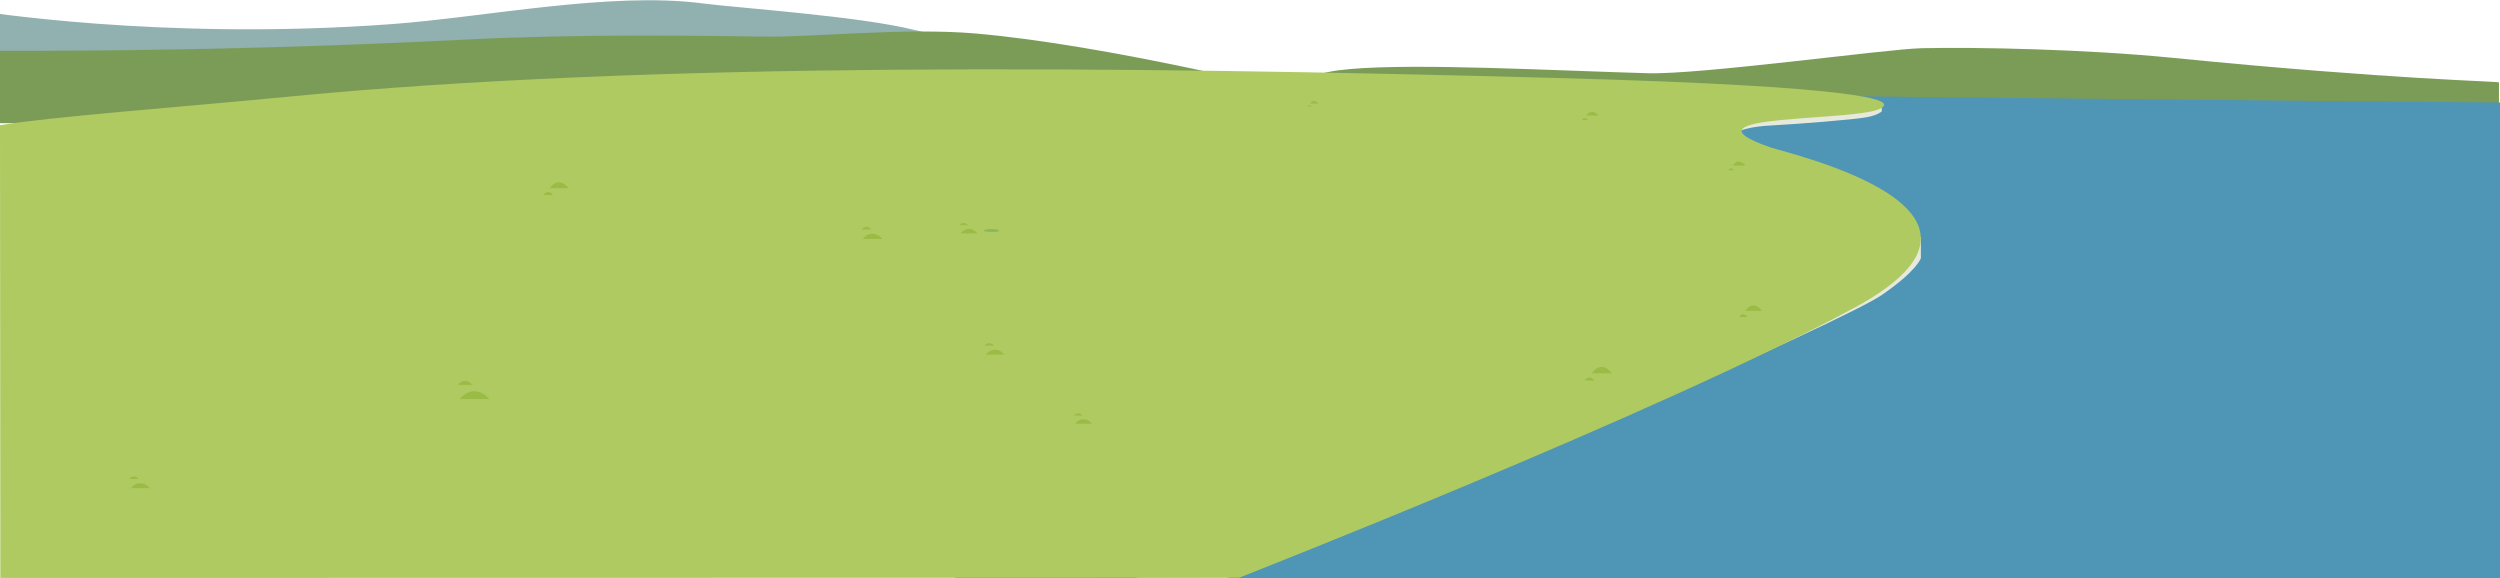
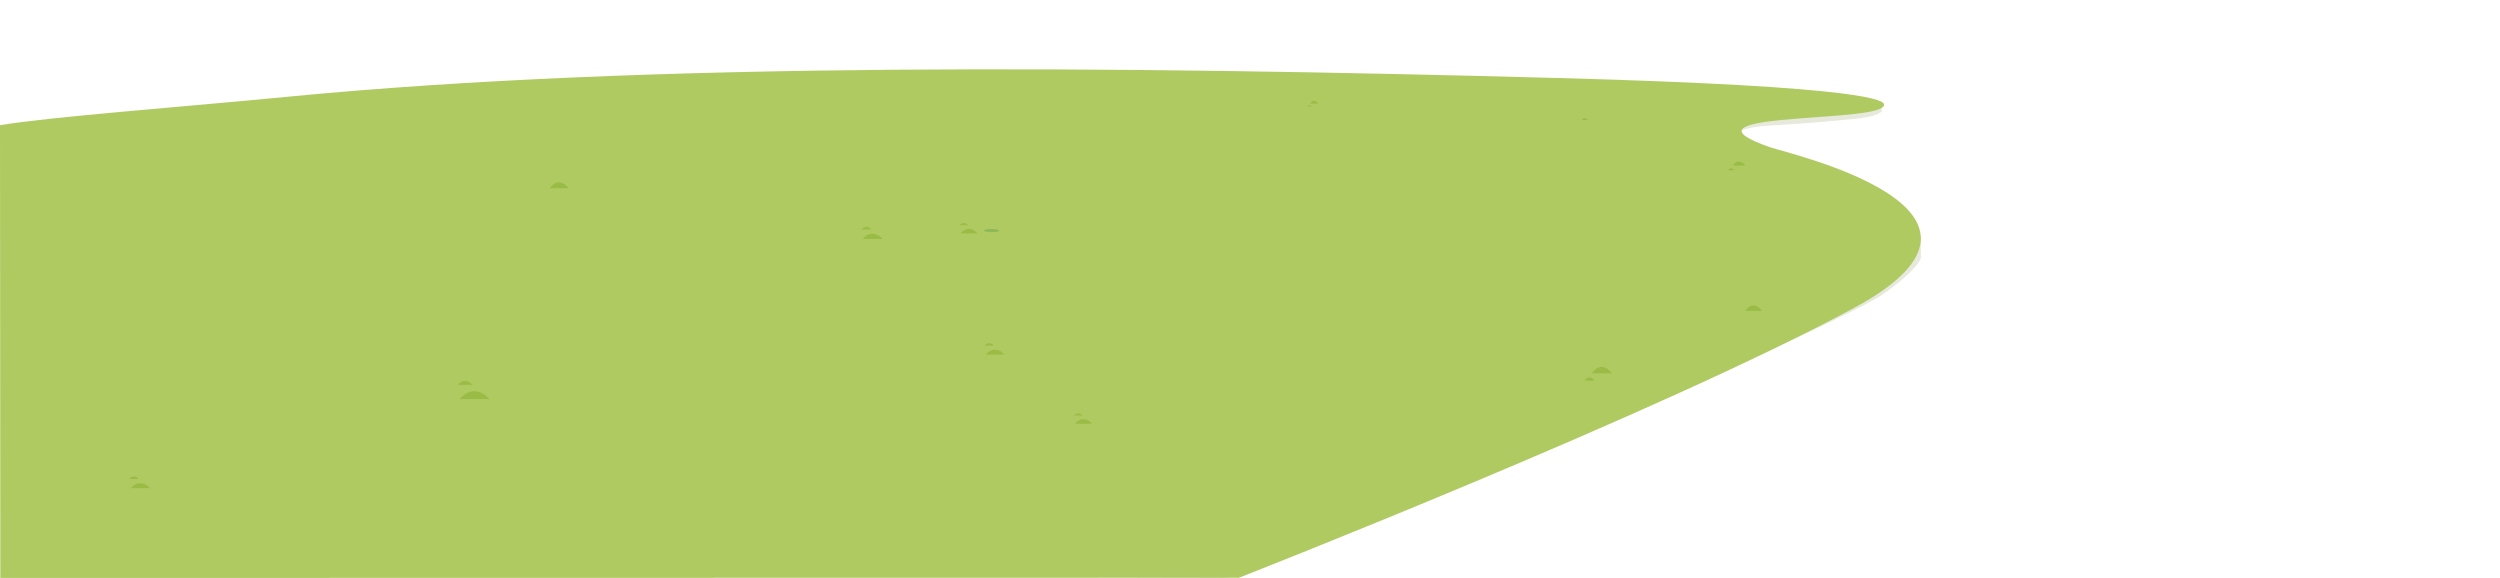
<svg xmlns="http://www.w3.org/2000/svg" width="1436" height="332" viewBox="0 0 1436 332">
  <defs>
    <clipPath id="clip-path">
-       <rect id="長方形_6780" data-name="長方形 6780" width="1436" height="332" transform="translate(-6652 -5437)" fill="#fff" stroke="#707070" stroke-width="1" />
-     </clipPath>
+       </clipPath>
    <clipPath id="clip-path-2">
      <rect id="長方形_6767" data-name="長方形 6767" width="8.797" height="1.855" fill="none" />
    </clipPath>
  </defs>
  <g id="グループ_11361" data-name="グループ 11361" transform="translate(6652 5437)">
    <g id="マスクグループ_56" data-name="マスクグループ 56" clip-path="url(#clip-path)">
      <g id="Sea" transform="translate(-1905.582 152.906)">
        <path id="パス_24745" data-name="パス 24745" d="M24.809,513.519c0-.567,104.664,17.444,238.964,7.447,52.675-3.921,125.09-18.689,177.6-11.9,21.19,2.739,90.557,7.38,122.153,15.316S842.45,579.371,842.45,579.371l-224.03-5.282L24.809,565.7Z" transform="translate(-4784.635 -6097.066)" fill="#91b0b0" />
        <path id="パス_24746" data-name="パス 24746" d="M24.809,544.93c0-.481,123.546,1.995,290.349-6.483,65.423-3.325,132.259-2.158,172.738-1.682,26.444.311,80.107-5.244,119.7-1.794,76.779,6.689,184.251,33.857,184.251,33.857L642.184,587.944,24.809,586.431Z" transform="translate(-4793.635 -6105.639)" fill="#7b9c56" />
        <path id="パス_24747" data-name="パス 24747" d="M1856.146,567.405c0-.721-59.218-1.414-187.355-14.126-50.257-4.986-113.192-6.251-144.288-5.538-20.314.466-126.669,15.245-157.314,14.375-107.107-3.041-314.728-17.123-100.274,41.121L1381.886,631.9l474.259-2.27Z" transform="translate(-5167.155 -6109.958)" fill="#7b9c56" />
        <path id="パス_24756" data-name="パス 24756" d="M1663,584.7c0,1.136-948.156-9.323-948.156-9.323l.567,282.493h947.854Z" transform="translate(-4913.278 -6115.487)" fill="#4f95b5" />
      </g>
    </g>
    <g id="グループ_11360" data-name="グループ 11360" transform="translate(-1892.146 -667.008)">
      <path id="パス_24909" data-name="パス 24909" d="M1467.35,694.04v12.21s-1.938,7.026-22.294,21.078c-21.965,15.164-240.452,111.632-376.4,162.652l-52.32-.183Z" transform="translate(-5123.852 -5327.973)" fill="#e6e9db" />
      <path id="パス_24910" data-name="パス 24910" d="M1571.355,586.376c-.006.176,0,3.067,0,3.067s-1.877,2.05-8.549,3.355-39.764,3.954-54.246,4.688c-12.855.651-19.237,2.628-24.606,6.1,0,0-1.687-3.216,3.535-5.972s83.867-11.235,83.867-11.235" transform="translate(-5250.316 -5295.462)" fill="#e6e9db" />
      <path id="パス_24911" data-name="パス 24911" d="M919.758,562.458c180.228,4.878,187.184,13.023,187.241,15.295.019.749-.642,1.354-1.381,1.85-12.332,8.286-120.83,2.857-64.172,22.607,11.023,3.842,152.62,35.718,48.844,91.994C979.081,754.512,736.45,849.5,736.45,849.5c-60.592,0-711.49.123-711.49.123l-.189-260.051c27.826-4.751,103.652-10.388,165.842-16.414,207.529-20.106,476.023-17.555,729.144-10.7" transform="translate(-4784.625 -5287.638)" fill="#afca61" />
      <path id="パス_24912" data-name="パス 24912" d="M410.439,818.443c4.6-5.737,11.441-6.237,17.124,0Z" transform="translate(-4906.225 -5359.213)" fill="#9abc46" />
      <path id="パス_24913" data-name="パス 24913" d="M408.5,807.967c2.3-2.868,5.72-3.118,8.561,0Z" transform="translate(-4905.488 -5356.9)" fill="#9abc46" />
      <path id="パス_24914" data-name="パス 24914" d="M1496.338,748.664c2.607-3.91,6.478-4.25,9.695,0Z" transform="translate(-5253.737 -5340.132)" fill="#9abc46" />
-       <path id="パス_24915" data-name="パス 24915" d="M1491.459,754.146c1.3-1.955,3.239-2.125,4.848,0Z" transform="translate(-5252.417 -5342.081)" fill="#9abc46" />
      <path id="パス_24916" data-name="パス 24916" d="M1375.584,798.239c3.1-4.643,7.692-5.047,11.512,0Z" transform="translate(-5221.063 -5353.808)" fill="#9abc46" />
      <path id="パス_24917" data-name="パス 24917" d="M1369.792,804.748c1.548-2.321,3.846-2.523,5.756,0Z" transform="translate(-5219.495 -5356.119)" fill="#9abc46" />
      <path id="パス_24918" data-name="パス 24918" d="M485.934,650.857c2.859-4.29,7.107-4.664,10.636,0Z" transform="translate(-4929.913 -5312.761)" fill="#9abc46" />
-       <path id="パス_24919" data-name="パス 24919" d="M480.581,656.872c1.43-2.144,3.554-2.332,5.319,0Z" transform="translate(-4928.134 -5314.903)" fill="#9abc46" />
      <path id="パス_24920" data-name="パス 24920" d="M1486.455,632.418c1.963-2.945,4.878-3.2,7.3,0Z" transform="translate(-5251.063 -5307.297)" fill="#9abc46" />
      <path id="パス_24921" data-name="パス 24921" d="M1482.781,636.545c.982-1.472,2.439-1.6,3.651,0Z" transform="translate(-5250.069 -5308.726)" fill="#9abc46" />
      <path id="パス_24922" data-name="パス 24922" d="M127.77,890.9c2.977-3.708,7.4-4.031,11.069,0Z" transform="translate(-4812.496 -5380.456)" fill="#9abc46" />
      <path id="パス_24923" data-name="パス 24923" d="M126.519,884.129c1.488-1.854,3.7-2.015,5.535,0Z" transform="translate(-4812.157 -5379.017)" fill="#9abc46" />
      <path id="パス_24924" data-name="パス 24924" d="M851.4,783.7c2.923-3.643,7.264-3.96,10.872,0Z" transform="translate(-5045.059 -5349.966)" fill="#9abc46" />
      <path id="パス_24925" data-name="パス 24925" d="M850.172,777.053c1.462-1.821,3.632-1.98,5.436,0Z" transform="translate(-5044.501 -5348.499)" fill="#9abc46" />
      <path id="パス_24926" data-name="パス 24926" d="M830.192,687.157c2.642-3.292,6.565-3.579,9.826,0Z" transform="translate(-5038.345 -5323.104)" fill="#9abc46" />
      <path id="パス_24927" data-name="パス 24927" d="M829.081,681.145c1.321-1.646,3.283-1.789,4.913,0Z" transform="translate(-5037.845 -5321.782)" fill="#9abc46" />
      <path id="パス_24928" data-name="パス 24928" d="M748.267,691.466c3.08-3.838,7.654-4.172,11.456,0Z" transform="translate(-5012.582 -5324.188)" fill="#9abc46" />
      <path id="パス_24929" data-name="パス 24929" d="M746.972,684.458c1.54-1.919,3.827-2.086,5.728,0Z" transform="translate(-5012.017 -5322.647)" fill="#9abc46" />
-       <path id="パス_24930" data-name="パス 24930" d="M1371.176,593.1c1.844-2.766,4.583-3.007,6.859,0Z" transform="translate(-5219.87 -5296.696)" fill="#9abc46" />
      <path id="パス_24931" data-name="パス 24931" d="M1367.725,596.978c.922-1.383,2.291-1.5,3.43,0Z" transform="translate(-5218.936 -5298.038)" fill="#9abc46" />
      <path id="パス_24932" data-name="パス 24932" d="M1123.052,583.839c1.265-1.9,3.144-2.064,4.705,0Z" transform="translate(-5130.386 -5294.374)" fill="#9abc46" />
      <path id="パス_24933" data-name="パス 24933" d="M1120.683,586.5c.632-.949,1.573-1.031,2.353,0Z" transform="translate(-5129.543 -5295.294)" fill="#9abc46" />
      <path id="パス_24934" data-name="パス 24934" d="M926.255,838.8c2.642-3.292,6.565-3.579,9.826,0Z" transform="translate(-5068.606 -5365.412)" fill="#9abc46" />
      <path id="パス_24935" data-name="パス 24935" d="M925.144,832.788c1.321-1.645,3.283-1.789,4.913,0Z" transform="translate(-5068.088 -5364.084)" fill="#9abc46" />
      <g id="グループ_11351" data-name="グループ 11351" transform="translate(-4194.689 -4638.479)" opacity="0.18">
        <g id="グループ_11350" data-name="グループ 11350">
          <g id="グループ_11349" data-name="グループ 11349" clip-path="url(#clip-path-2)">
            <path id="パス_25820" data-name="パス 25820" d="M858.6,685.566c0,.512-1.969.927-4.4.927s-4.4-.415-4.4-.927,1.969-.927,4.4-.927,4.4.415,4.4.927" transform="translate(-849.8 -684.639)" fill="#006934" />
          </g>
        </g>
      </g>
    </g>
  </g>
</svg>